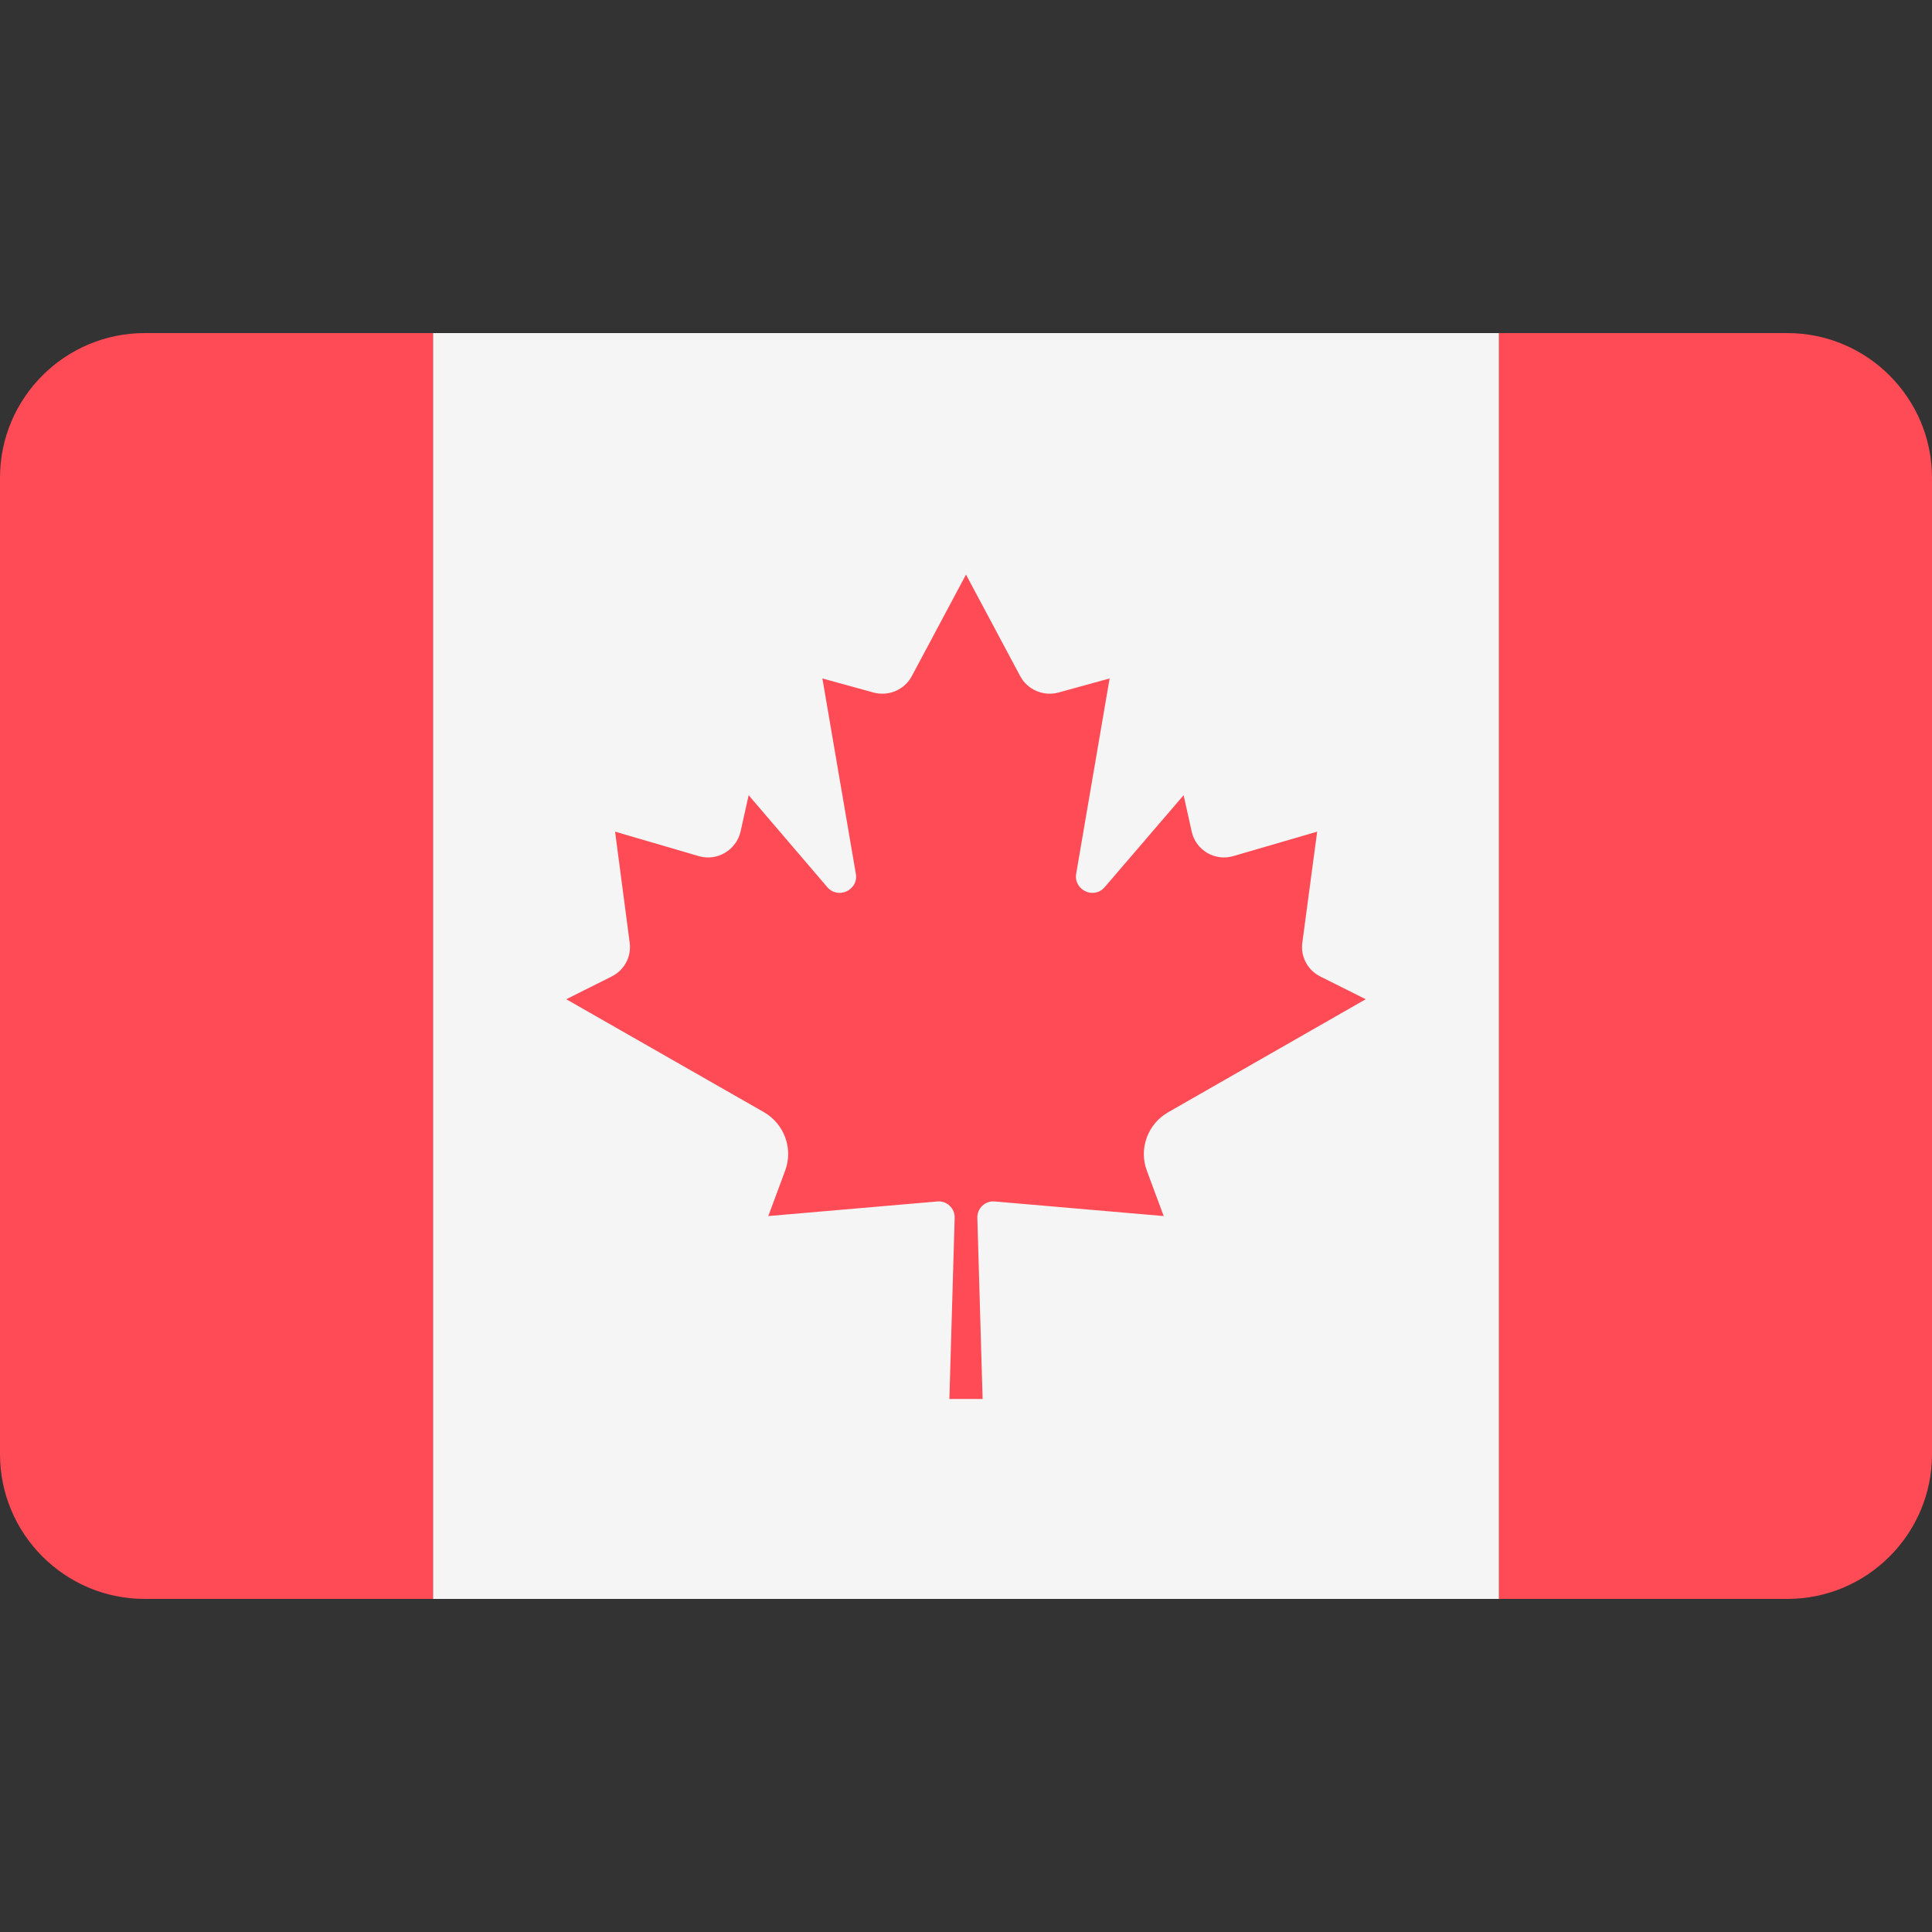
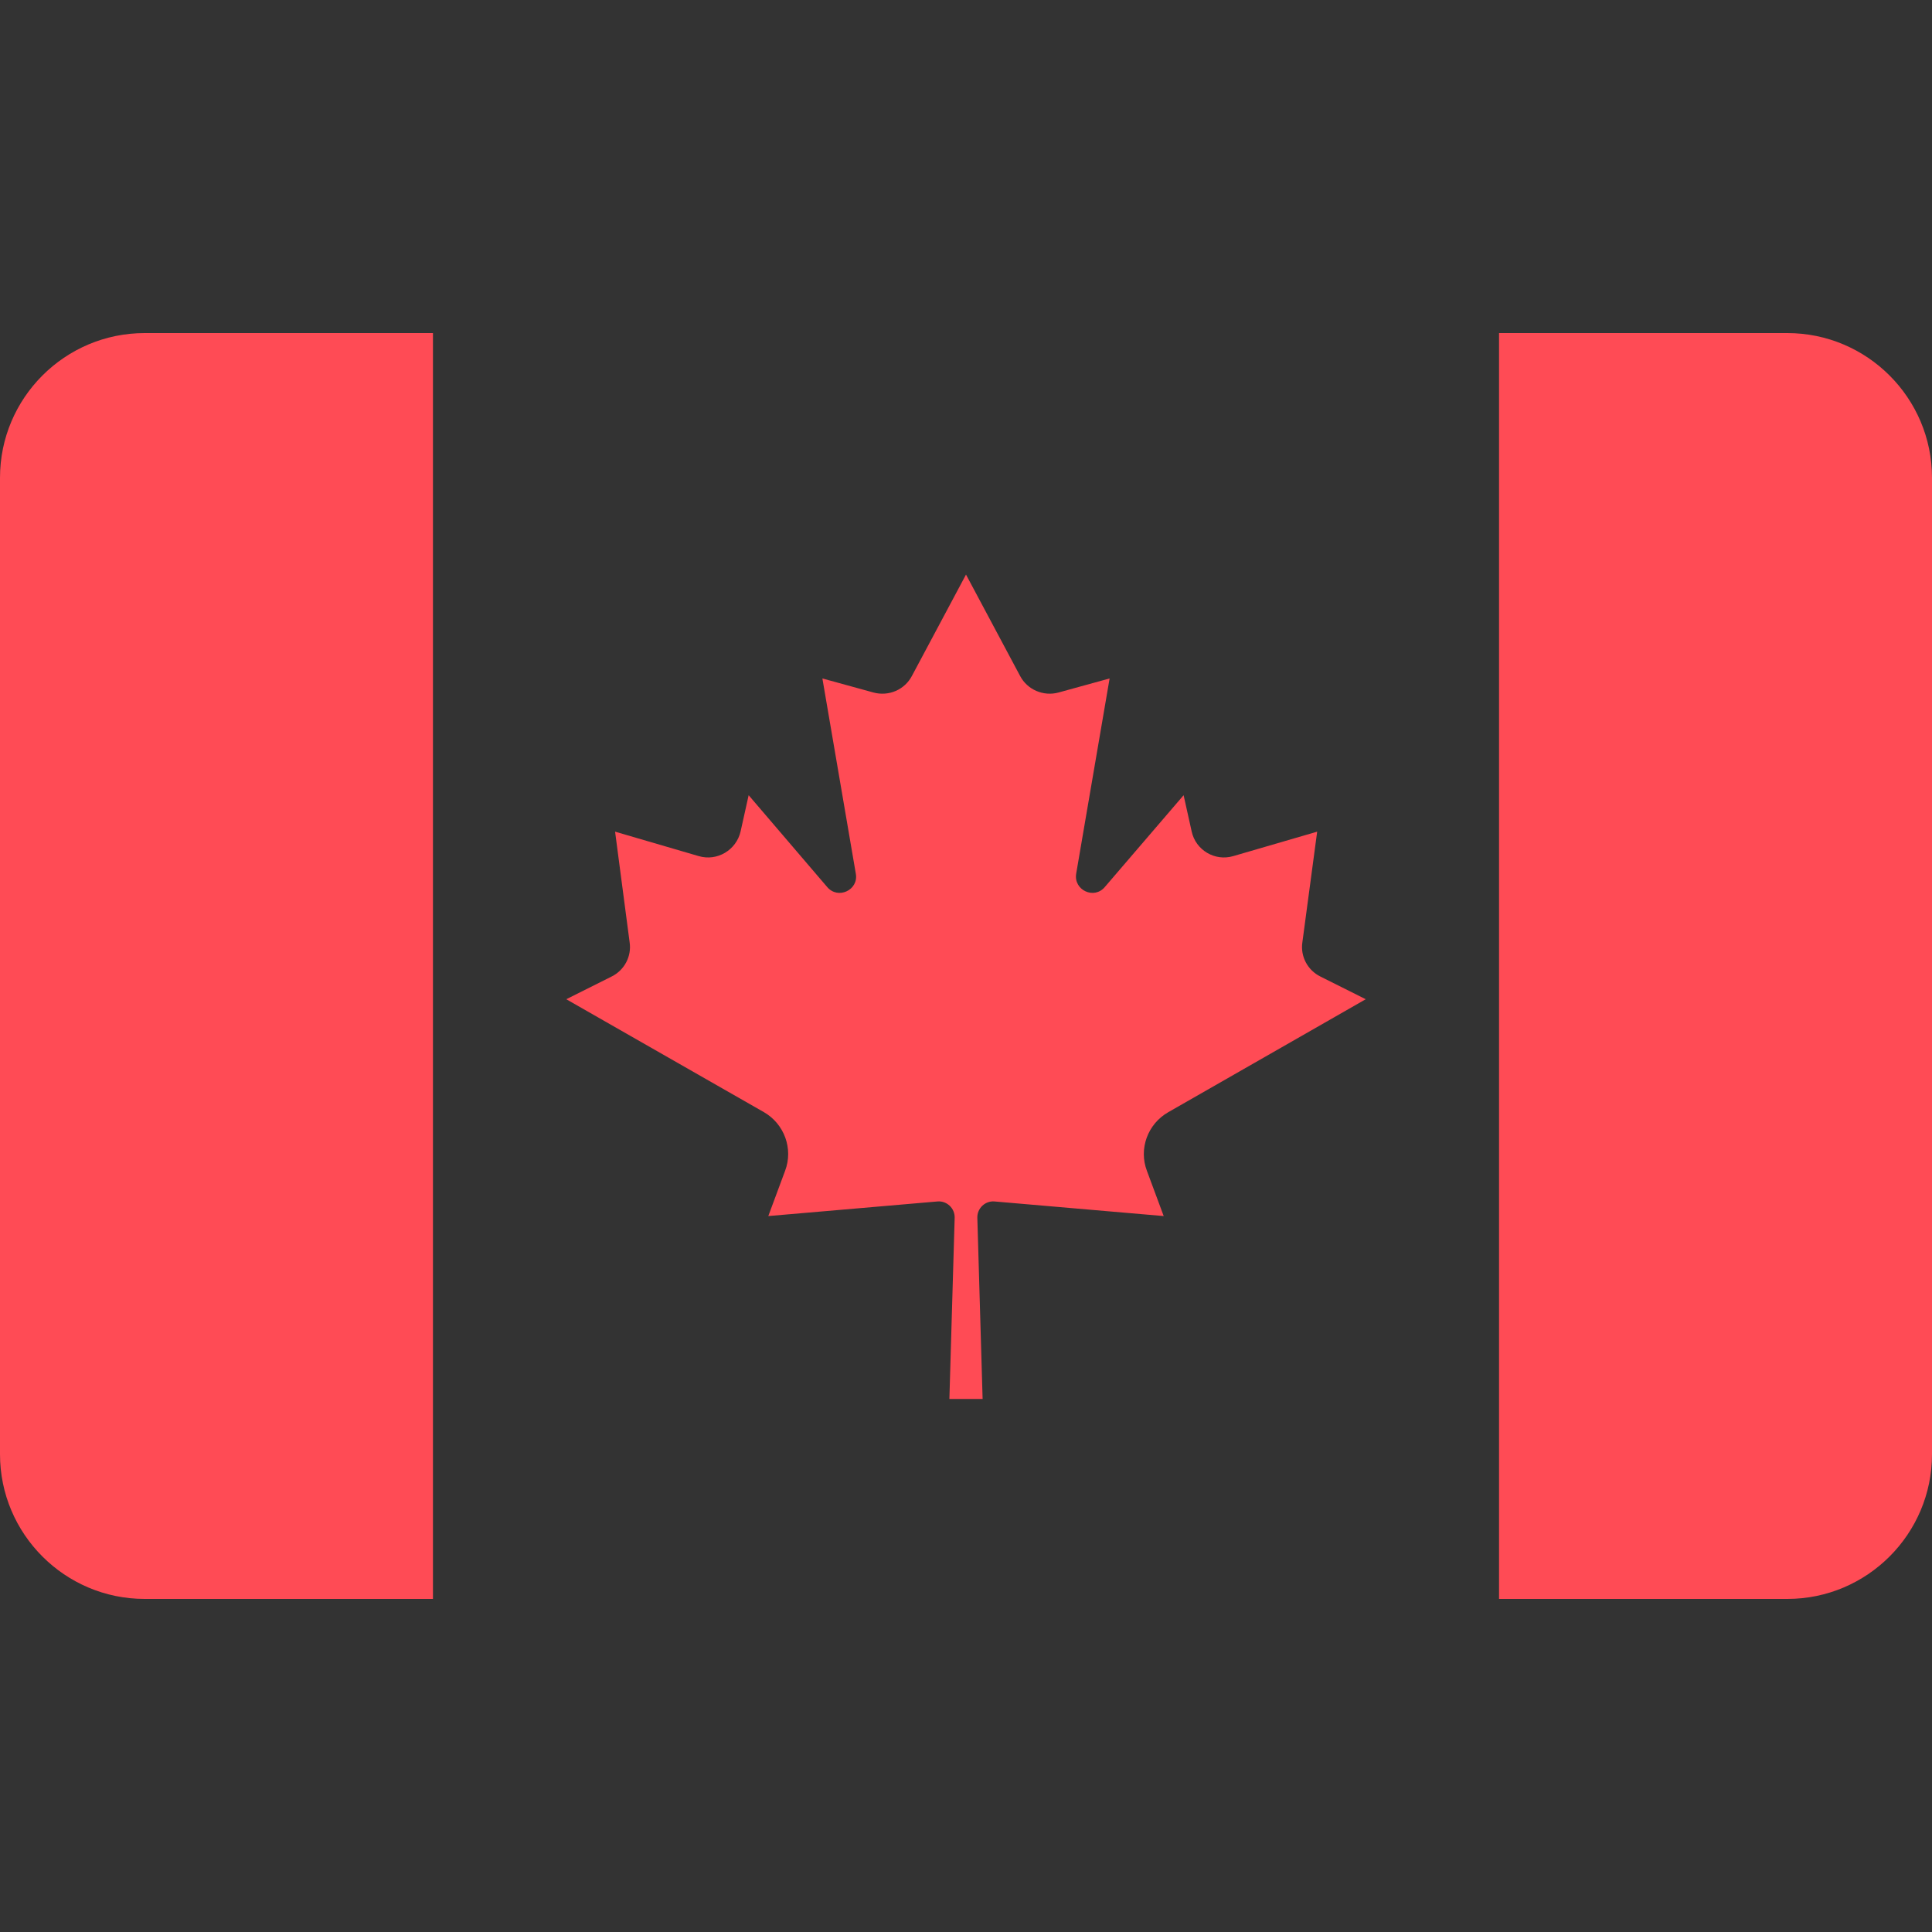
<svg xmlns="http://www.w3.org/2000/svg" width="30px" height="30px" viewBox="0 0 30 30" version="1.1">
  <rect x="0" y="0" width="30" height="30" fill="#333333" stroke="none" />
  <g id="surface1">
-     <path style=" stroke:none;fill-rule:nonzero;fill:rgb(96.078%,96.078%,96.078%);fill-opacity:1;" d="M 6.723 5.172 L 23.277 5.172 L 23.277 24.828 L 6.723 24.828 Z M 6.723 5.172 " />
    <path style=" stroke:none;fill-rule:nonzero;fill:rgb(100%,29.412%,33.333%);fill-opacity:1;" d="M 2.246 5.172 C 1.008 5.172 0 6.18 0 7.418 L 0 22.582 C 0 23.82 1.008 24.828 2.246 24.828 L 6.723 24.828 L 6.723 5.172 Z M 2.246 5.172 " />
    <path style=" stroke:none;fill-rule:nonzero;fill:rgb(100%,29.412%,33.333%);fill-opacity:1;" d="M 27.754 5.172 L 23.277 5.172 L 23.277 24.828 L 27.754 24.828 C 28.992 24.828 30 23.82 30 22.582 L 30 7.418 C 30 6.18 28.992 5.172 27.754 5.172 Z M 27.754 5.172 " />
    <path style=" stroke:none;fill-rule:nonzero;fill:rgb(100%,29.412%,33.333%);fill-opacity:1;" d="M 18.141 17.27 L 21.207 15.516 L 20.504 15.164 C 20.305 15.066 20.191 14.852 20.223 14.633 L 20.453 12.914 L 19.152 13.293 C 18.863 13.379 18.566 13.199 18.504 12.91 L 18.379 12.348 L 17.156 13.773 C 16.988 13.973 16.668 13.82 16.711 13.566 L 17.23 10.535 L 16.434 10.754 C 16.203 10.816 15.953 10.711 15.84 10.496 L 15 8.922 L 14.16 10.496 C 14.047 10.711 13.801 10.816 13.566 10.754 L 12.77 10.535 L 13.289 13.566 C 13.336 13.82 13.012 13.973 12.844 13.773 L 11.625 12.348 L 11.5 12.91 C 11.434 13.199 11.137 13.379 10.848 13.293 L 9.551 12.914 L 9.777 14.633 C 9.809 14.852 9.695 15.066 9.496 15.164 L 8.793 15.516 L 11.863 17.27 C 12.18 17.453 12.32 17.84 12.191 18.18 L 11.93 18.883 L 14.559 18.656 C 14.703 18.645 14.828 18.762 14.824 18.91 L 14.742 21.723 L 15.258 21.723 L 15.176 18.91 C 15.172 18.762 15.297 18.645 15.441 18.656 L 18.07 18.883 L 17.809 18.18 C 17.68 17.84 17.82 17.453 18.141 17.27 Z M 18.141 17.27 " />
  </g>
</svg>